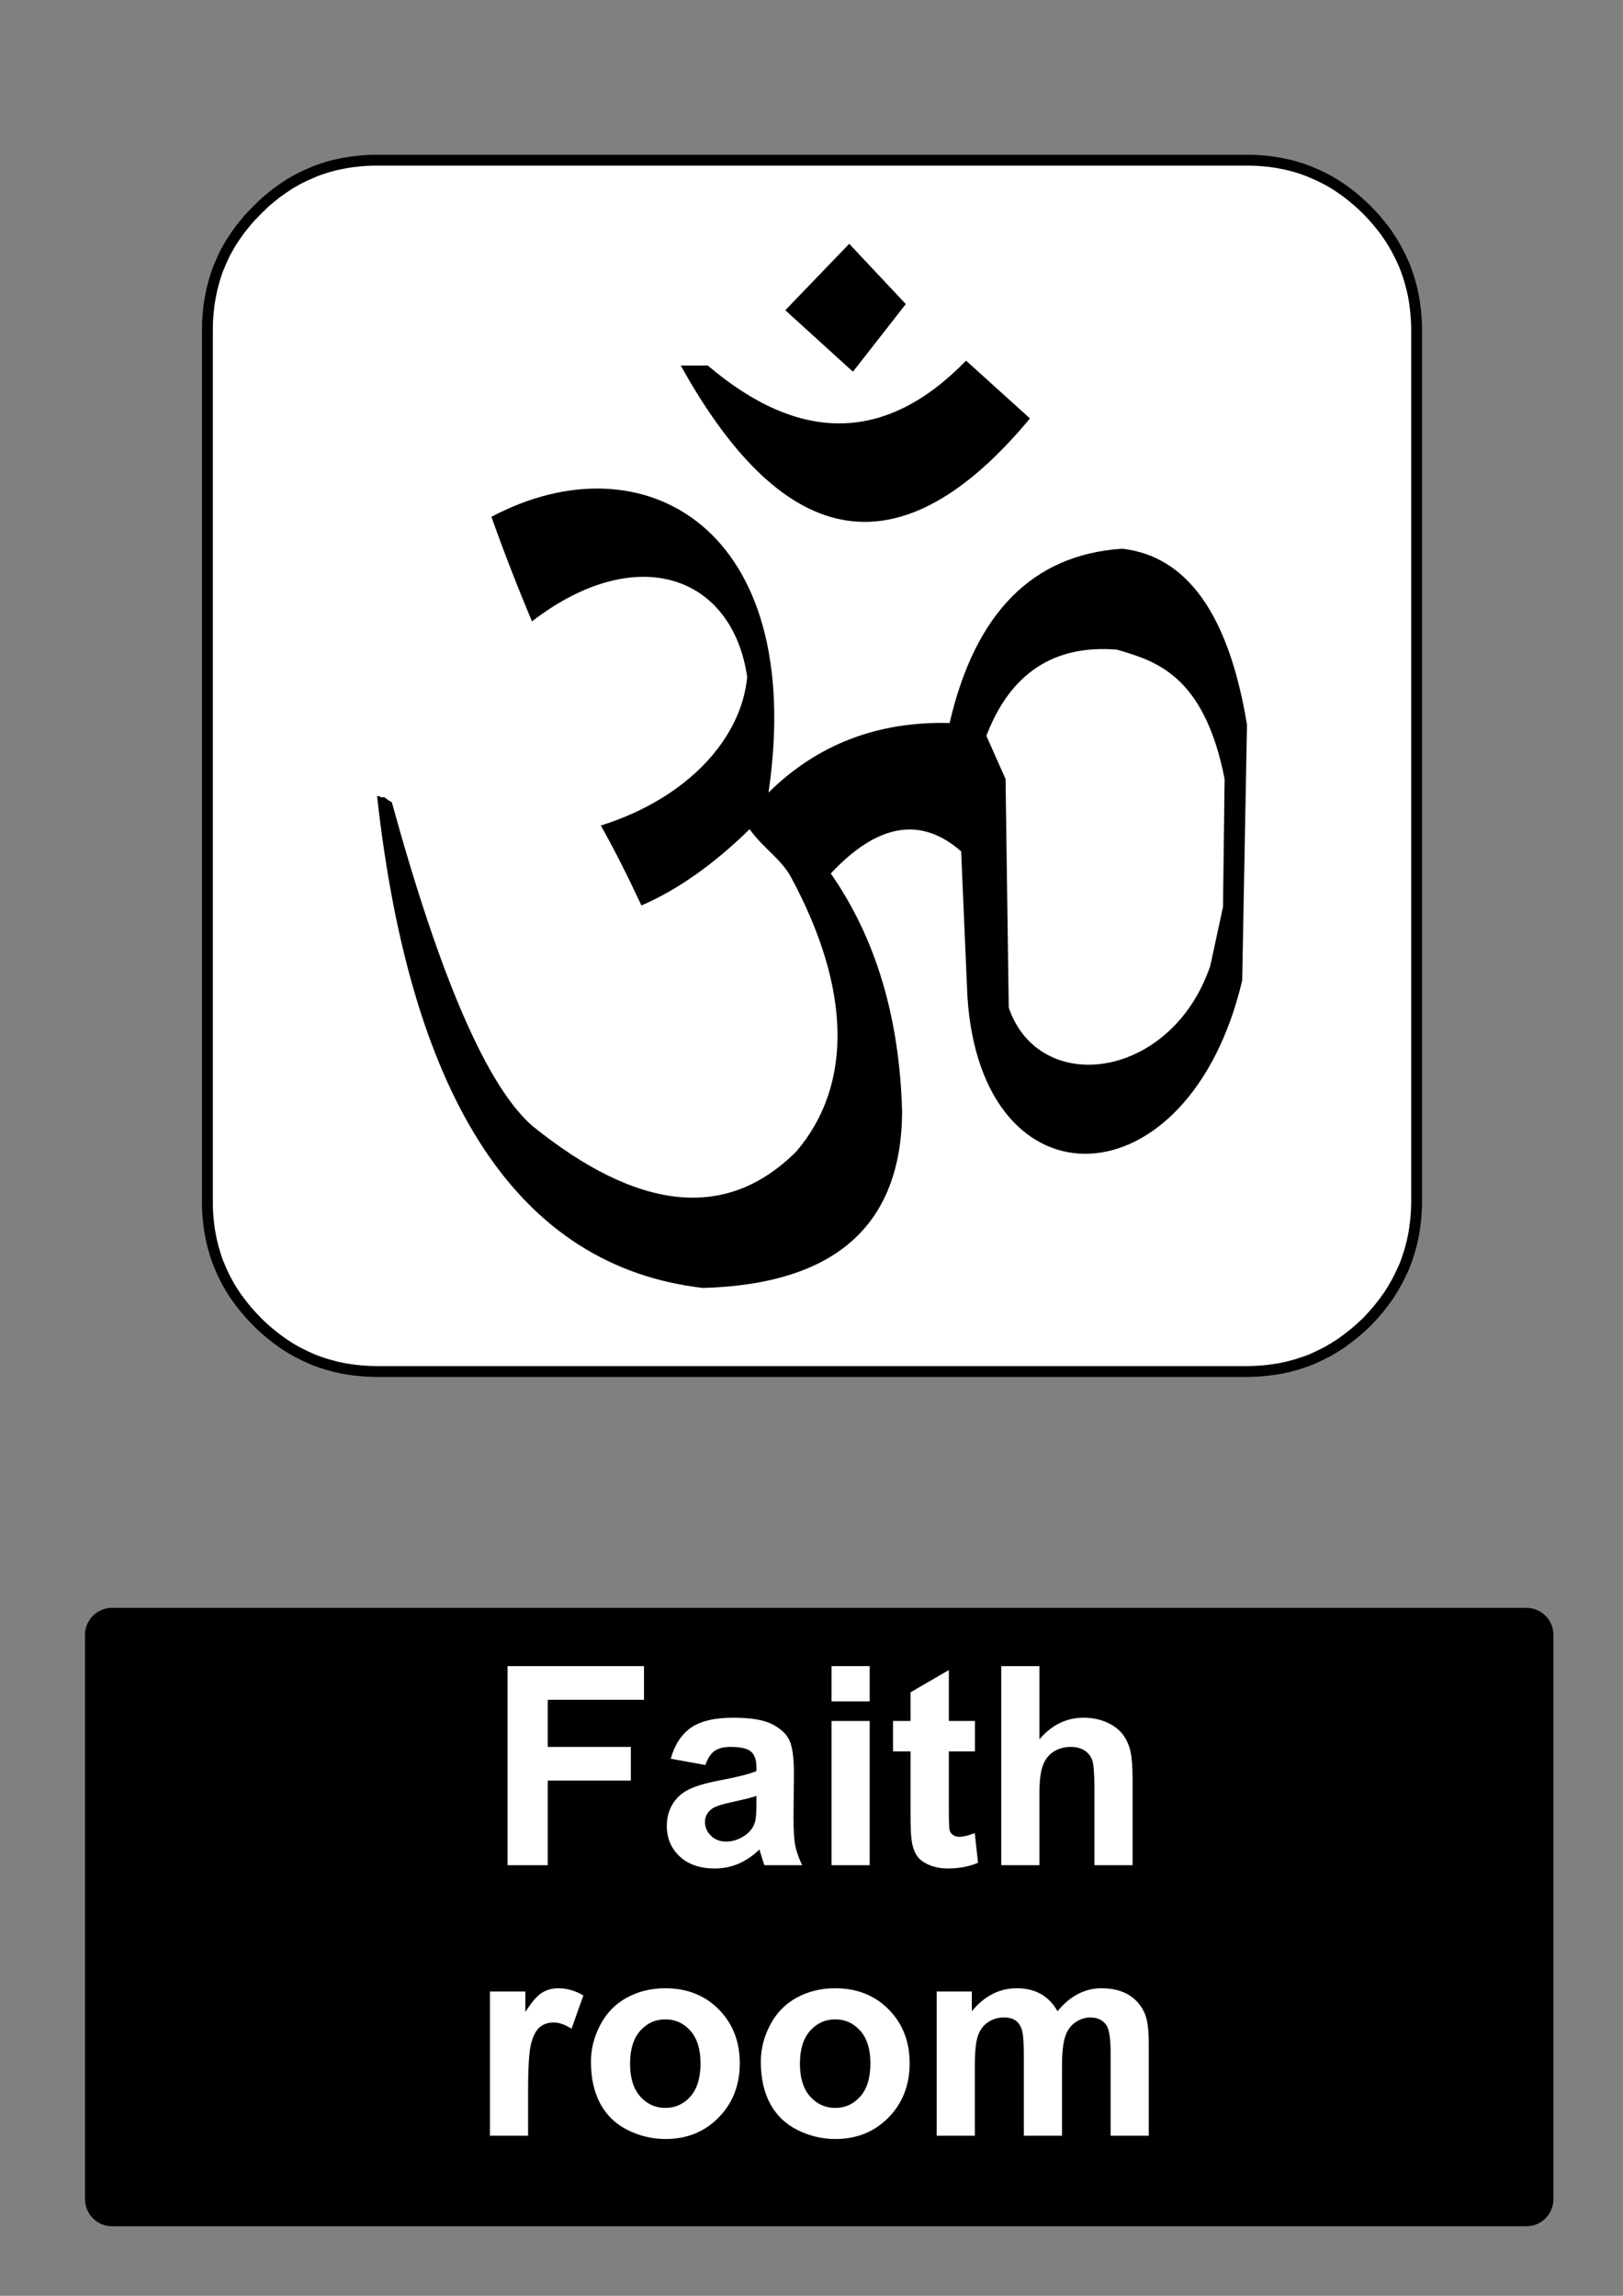
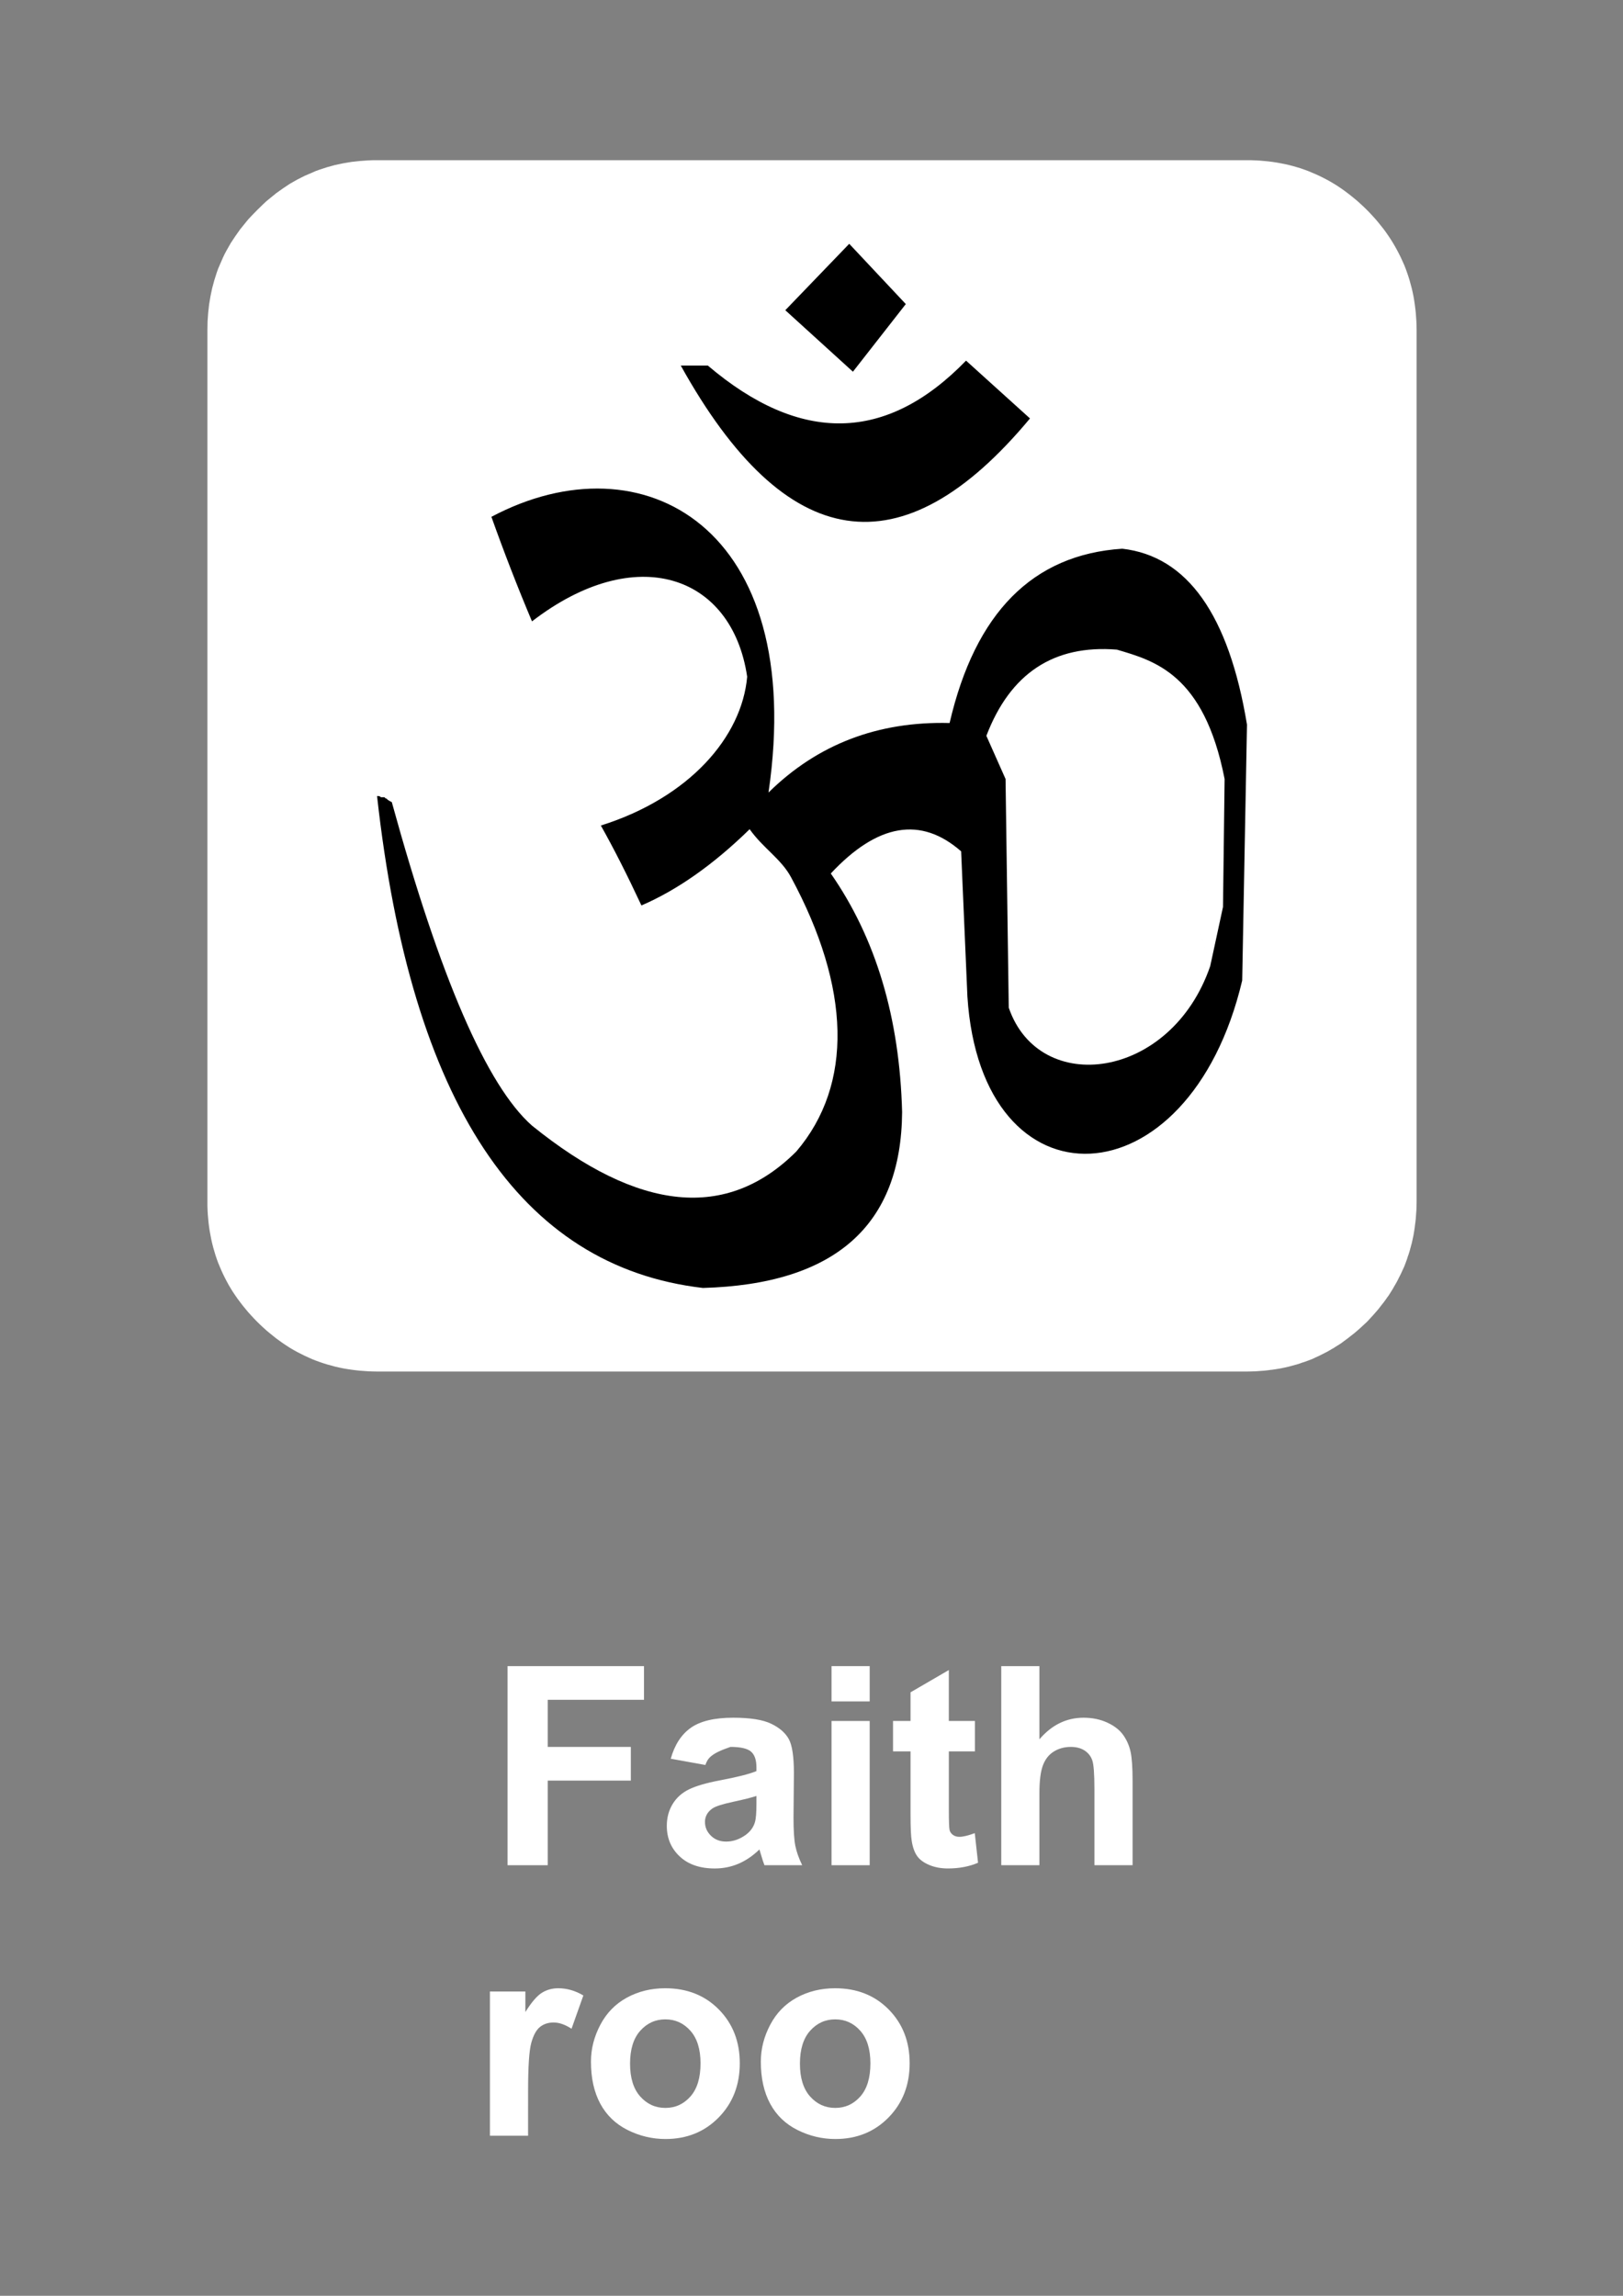
<svg xmlns="http://www.w3.org/2000/svg" version="1.1" id="Layer_1" x="0px" y="0px" width="595.279px" height="841.89px" viewBox="0 0 595.279 841.89" enable-background="new 0 0 595.279 841.89" xml:space="preserve">
  <rect x="0" y="0" width="595.279" height="841.89" fill="#808080" stroke="none" />
  <polygon fill="#FFFFFF" points="501.406,77.046 500.224,75.888 499.067,74.816 497.884,73.743 496.699,72.756 495.46,71.74   494.247,70.808 493.008,69.877 491.797,69.03 490.501,68.156 489.232,67.365 487.906,66.575 486.61,65.87 485.258,65.163   483.935,64.514 482.581,63.894 481.256,63.33 479.848,62.737 478.466,62.229 477.029,61.72 475.619,61.298 474.153,60.874   472.717,60.507 471.223,60.168 469.758,59.886 468.235,59.604 466.74,59.378 465.192,59.181 463.671,59.04 462.093,58.897   460.541,58.814 458.935,58.757 457.356,58.757 138.303,58.757 136.668,58.757 135.09,58.814 131.962,59.04 128.89,59.378   125.875,59.886 122.915,60.507 120.012,61.298 117.166,62.229 115.756,62.737 114.404,63.33 111.671,64.514 108.993,65.87   106.372,67.365 103.864,69.03 101.355,70.808 98.96,72.756 97.749,73.743 96.593,74.816 94.31,77.046 92.084,79.332 91.013,80.488   90.026,81.702 88.081,84.101 86.306,86.613 84.643,89.125 83.15,91.75 82.445,93.048 81.797,94.403 80.613,97.14 80.021,98.495   79.514,99.906 78.613,102.756 77.823,105.664 77.204,108.626 76.695,111.646 76.357,114.723 76.132,117.855 76.076,121.101   76.076,440.582 76.076,442.162 76.132,443.771 76.216,445.322 76.357,446.904 76.498,448.427 76.695,449.98 76.922,451.474   77.204,453 77.485,454.466 77.823,455.962 78.189,457.402 78.613,458.869 79.034,460.283 79.514,461.718 80.021,463.103   80.613,464.513 81.176,465.839 81.797,467.197 82.445,468.521 83.15,469.876 83.854,471.173 84.643,472.501 85.432,473.769   86.306,475.07 87.151,476.283 88.081,477.525 89.011,478.738 90.026,479.98 91.013,481.166 92.084,482.349 93.154,483.507   94.31,484.695 95.438,485.794 96.593,486.867 97.749,487.912 98.96,488.925 101.355,490.845 103.864,492.652 106.372,494.289   107.669,495.05 108.993,495.785 111.671,497.138 114.404,498.38 115.756,498.917 117.166,499.425 118.576,499.906 120.012,500.359   122.915,501.148 124.38,501.488 125.875,501.794 127.367,502.05 128.89,502.277 130.412,502.474 131.962,502.642 135.09,502.869   136.668,502.923 138.303,502.955 457.356,502.955 458.935,502.923 460.541,502.869 462.093,502.755 463.671,502.642   465.192,502.474 465.951,502.361 466.74,502.277 468.235,502.05 469.758,501.794 471.223,501.488 472.717,501.148 474.153,500.751   475.619,500.359 477.029,499.906 477.366,499.765 477.732,499.652 478.466,499.425 479.848,498.917 481.256,498.38 482.581,497.761   483.935,497.138 485.258,496.462 486.61,495.785 487.906,495.05 488.556,494.656 489.232,494.289 489.852,493.865 490.501,493.47   491.797,492.652 493.008,491.75 494.247,490.845 495.46,489.886 496.699,488.925 497.884,487.912 499.067,486.867 500.224,485.794   501.406,484.695 502.507,483.507 503.576,482.349 504.618,481.166 505.634,479.98 506.592,478.738 507.55,477.525 508.451,476.283   508.875,475.662 509.325,475.07 510.145,473.769 510.934,472.501 511.299,471.824 511.693,471.173 512.426,469.876 513.102,468.521   513.778,467.197 514.398,465.839 515.018,464.513 515.555,463.103 516.062,461.718 516.286,460.988 516.399,460.621   516.541,460.283 516.992,458.869 517.387,457.402 517.781,455.962 518.119,454.466 518.429,453 518.684,451.474 518.908,449.98   518.991,449.189 519.104,448.427 519.274,446.904 519.387,445.322 519.5,443.771 519.557,442.162 519.585,440.582 519.585,121.101   519.557,119.464 519.5,117.855 519.274,114.723 519.104,113.171 518.908,111.646 518.684,110.123 518.429,108.626 518.119,107.131   517.781,105.664 516.992,102.756 516.541,101.317 516.062,99.906 515.555,98.495 515.018,97.14 513.778,94.403 513.102,93.048   512.426,91.75 511.693,90.423 510.934,89.125 510.145,87.855 509.325,86.613 508.451,85.343 507.55,84.101 505.634,81.702   504.618,80.488 503.576,79.332 502.507,78.174 " />
-   <polygon fill="none" stroke="#000000" stroke-width="3.979" stroke-linecap="square" stroke-linejoin="bevel" stroke-miterlimit="10" points="  501.406,77.046 500.224,75.888 499.067,74.816 497.884,73.743 496.699,72.756 495.46,71.74 494.247,70.808 493.008,69.877   491.797,69.03 490.501,68.156 489.232,67.365 487.906,66.575 486.61,65.87 485.258,65.163 483.935,64.514 482.581,63.894   481.256,63.33 479.848,62.737 478.466,62.229 477.029,61.72 475.619,61.298 474.153,60.874 472.717,60.507 471.223,60.168   469.758,59.886 468.235,59.604 466.74,59.378 465.192,59.181 463.671,59.04 462.093,58.897 460.541,58.814 458.935,58.757   457.356,58.757 138.303,58.757 136.668,58.757 135.09,58.814 131.962,59.04 128.89,59.378 125.875,59.886 122.915,60.507   120.012,61.298 117.166,62.229 115.756,62.737 114.404,63.33 111.671,64.514 108.993,65.87 106.372,67.365 103.864,69.03   101.355,70.808 98.96,72.756 97.749,73.743 96.593,74.816 94.31,77.046 92.084,79.332 91.013,80.488 90.026,81.702 88.081,84.101   86.306,86.613 84.643,89.125 83.15,91.75 82.445,93.048 81.797,94.403 80.613,97.14 80.021,98.495 79.514,99.906 78.613,102.756   77.823,105.664 77.204,108.626 76.695,111.646 76.357,114.723 76.132,117.855 76.076,121.101 76.076,440.582 76.076,442.162   76.132,443.771 76.216,445.322 76.357,446.904 76.498,448.427 76.695,449.98 76.922,451.474 77.204,453 77.485,454.466   77.823,455.962 78.189,457.402 78.613,458.869 79.034,460.283 79.514,461.718 80.021,463.103 80.613,464.513 81.176,465.839   81.797,467.197 82.445,468.521 83.15,469.876 83.854,471.173 84.643,472.501 85.432,473.769 86.306,475.07 87.151,476.283   88.081,477.525 89.011,478.738 90.026,479.98 91.013,481.166 92.084,482.349 93.154,483.507 94.31,484.695 95.438,485.794   96.593,486.867 97.749,487.912 98.96,488.925 101.355,490.845 103.864,492.652 106.372,494.289 107.669,495.05 108.993,495.785   111.671,497.138 114.404,498.38 115.756,498.917 117.166,499.425 118.576,499.906 120.012,500.359 122.915,501.148 124.38,501.488   125.875,501.794 127.367,502.05 128.89,502.277 130.412,502.474 131.962,502.642 135.09,502.869 136.668,502.923 138.303,502.955   457.356,502.955 458.935,502.923 460.541,502.869 462.093,502.755 463.671,502.642 465.192,502.474 465.951,502.361 466.74,502.277   468.235,502.05 469.758,501.794 471.223,501.488 472.717,501.148 474.153,500.751 475.619,500.359 477.029,499.906 477.366,499.765   477.732,499.652 478.466,499.425 479.848,498.917 481.256,498.38 482.581,497.761 483.935,497.138 485.258,496.462 486.61,495.785   487.906,495.05 488.556,494.656 489.232,494.289 489.852,493.865 490.501,493.47 491.797,492.652 493.008,491.75 494.247,490.845   495.46,489.886 496.699,488.925 497.884,487.912 499.067,486.867 500.224,485.794 501.406,484.695 502.507,483.507 503.576,482.349   504.618,481.166 505.634,479.98 506.592,478.738 507.55,477.525 508.451,476.283 508.875,475.662 509.325,475.07 510.145,473.769   510.934,472.501 511.299,471.824 511.693,471.173 512.426,469.876 513.102,468.521 513.778,467.197 514.398,465.839   515.018,464.513 515.555,463.103 516.062,461.718 516.286,460.988 516.399,460.621 516.541,460.283 516.992,458.869   517.387,457.402 517.781,455.962 518.119,454.466 518.429,453 518.684,451.474 518.908,449.98 518.991,449.189 519.104,448.427   519.274,446.904 519.387,445.322 519.5,443.771 519.557,442.162 519.585,440.582 519.585,121.101 519.557,119.464 519.5,117.855   519.274,114.723 519.104,113.171 518.908,111.646 518.684,110.123 518.429,108.626 518.119,107.131 517.781,105.664   516.992,102.756 516.541,101.317 516.062,99.906 515.555,98.495 515.018,97.14 513.778,94.403 513.102,93.048 512.426,91.75   511.693,90.423 510.934,89.125 510.145,87.855 509.325,86.613 508.451,85.343 507.55,84.101 505.634,81.702 504.618,80.488   503.576,79.332 502.507,78.174 " />
  <path d="M443.879,354.275L443.879,354.275c-14.339,41.795-62.666,48.008-73.892,15.247l-1.173-83.859l-7.037-15.833  c8.767-22.93,24.727-33.463,47.879-31.602L443.879,354.275 M409.656,238.228L409.656,238.228c13.598,4.043,31.953,8.783,39.5,47.436  l-0.587,46.914l-4.69,21.698L409.656,238.228 M455.607,359.553L455.607,359.553l1.759-93.829  c-6.646-40.268-21.893-61.771-45.74-64.507c-32.842,2.15-53.952,23.457-63.336,63.921c-26.337-0.679-48.479,7.818-66.422,25.493  c14.224-97.094-45.971-130.659-101.631-101.104c4.661,13.079,9.622,25.857,14.884,38.336c38.034-29.316,73.362-17.14,78.926,20.294  c-1.954,22.099-21.198,44.348-53.669,54.571c4.66,8.269,9.622,18.04,14.883,29.315c13.229-5.712,26.458-15.034,39.688-27.962  c5.031,7.06,11.537,10.857,15.179,17.602c21.879,40.534,22.889,76.014,1.96,100.561c-25.406,25.408-57.729,22.25-96.966-9.471  c-16.537-14.582-33.676-54.121-51.415-118.614c-2.705-1.353-1.354-1.353-2.254-1.353l-0.451-0.45h-0.452h-0.451h-0.451  c0,0,0-0.451-1.353-0.451c12.478,112.451,52.315,172.584,119.516,180.401c48.408-1.352,72.761-22.852,73.063-64.493  c-0.901-34.577-9.621-63.742-26.157-87.495c17.138-18.341,33.071-21.047,47.806-8.119l2.298,53.206  C359.893,444.568,436.146,441.939,455.607,359.553 M249.692,134.054L249.692,134.054h9.922c33.976,28.865,65.544,28.264,94.71-1.804  l23.452,21.197C330.872,209.822,288.177,203.358,249.692,134.054 M311.479,89.405l-23.452,24.354l24.806,22.551l19.394-24.805  L311.479,89.405" />
-   <path d="M41.1,589.611h518.74c5.479,0,9.92,4.439,9.92,9.92v206.93c0,5.479-4.439,9.92-9.92,9.92H41.1  c-5.479,0-9.92-4.439-9.92-9.92v-206.93C31.18,594.05,35.62,589.611,41.1,589.611" />
  <g>
    <path fill="#FFFFFF" d="M186.15,683.99v-73.014h50.055v12.352h-35.313v17.283h30.48v12.352h-30.48v31.027H186.15z" />
-     <path fill="#FFFFFF" d="M258.716,647.234l-12.7-2.291c1.427-5.111,3.885-8.896,7.371-11.355c3.486-2.457,8.666-3.686,15.539-3.686   c6.242,0,10.89,0.738,13.945,2.217c3.054,1.479,5.205,3.354,6.449,5.627c1.245,2.275,1.868,6.451,1.868,12.527l-0.148,16.336   c0,4.648,0.224,8.076,0.672,10.283c0.448,2.209,1.286,4.574,2.515,7.098h-13.846c-0.366-0.928-0.814-2.309-1.345-4.133   c-0.233-0.83-0.398-1.377-0.498-1.645c-2.392,2.324-4.948,4.066-7.67,5.229c-2.724,1.162-5.628,1.744-8.717,1.744   c-5.445,0-9.736-1.479-12.875-4.434c-3.138-2.955-4.707-6.689-4.707-11.207c0-2.986,0.714-5.65,2.143-7.994   c1.427-2.34,3.428-4.133,6.001-5.379c2.573-1.244,6.283-2.332,11.131-3.262c6.541-1.229,11.073-2.373,13.597-3.438v-1.395   c0-2.689-0.665-4.605-1.991-5.752c-1.329-1.146-3.835-1.719-7.521-1.719c-2.49,0-4.433,0.49-5.827,1.471   C260.707,643.056,259.579,644.777,258.716,647.234z M277.442,658.589c-1.793,0.598-4.632,1.313-8.517,2.143   s-6.425,1.643-7.62,2.439c-1.827,1.295-2.739,2.938-2.739,4.932c0,1.959,0.73,3.652,2.191,5.078c1.46,1.43,3.32,2.143,5.578,2.143   c2.522,0,4.931-0.828,7.222-2.49c1.693-1.262,2.805-2.805,3.337-4.631c0.365-1.195,0.548-3.469,0.548-6.824V658.589   L277.442,658.589z" />
+     <path fill="#FFFFFF" d="M258.716,647.234l-12.7-2.291c1.427-5.111,3.885-8.896,7.371-11.355c3.486-2.457,8.666-3.686,15.539-3.686   c6.242,0,10.89,0.738,13.945,2.217c3.054,1.479,5.205,3.354,6.449,5.627c1.245,2.275,1.868,6.451,1.868,12.527l-0.148,16.336   c0,4.648,0.224,8.076,0.672,10.283c0.448,2.209,1.286,4.574,2.515,7.098h-13.846c-0.366-0.928-0.814-2.309-1.345-4.133   c-0.233-0.83-0.398-1.377-0.498-1.645c-2.392,2.324-4.948,4.066-7.67,5.229c-2.724,1.162-5.628,1.744-8.717,1.744   c-5.445,0-9.736-1.479-12.875-4.434c-3.138-2.955-4.707-6.689-4.707-11.207c0-2.986,0.714-5.65,2.143-7.994   c1.427-2.34,3.428-4.133,6.001-5.379c2.573-1.244,6.283-2.332,11.131-3.262c6.541-1.229,11.073-2.373,13.597-3.438v-1.395   c0-2.689-0.665-4.605-1.991-5.752c-1.329-1.146-3.835-1.719-7.521-1.719C260.707,643.056,259.579,644.777,258.716,647.234z M277.442,658.589c-1.793,0.598-4.632,1.313-8.517,2.143   s-6.425,1.643-7.62,2.439c-1.827,1.295-2.739,2.938-2.739,4.932c0,1.959,0.73,3.652,2.191,5.078c1.46,1.43,3.32,2.143,5.578,2.143   c2.522,0,4.931-0.828,7.222-2.49c1.693-1.262,2.805-2.805,3.337-4.631c0.365-1.195,0.548-3.469,0.548-6.824V658.589   L277.442,658.589z" />
    <path fill="#FFFFFF" d="M304.984,623.925v-12.949h13.995v12.949H304.984z M304.984,683.99v-52.893h13.995v52.893H304.984z" />
    <path fill="#FFFFFF" d="M357.577,631.097v11.156h-9.563v21.316c0,4.314,0.091,6.832,0.272,7.545   c0.184,0.715,0.599,1.303,1.246,1.768c0.646,0.467,1.437,0.697,2.365,0.697c1.295,0,3.17-0.447,5.628-1.344l1.195,10.855   c-3.255,1.396-6.94,2.092-11.058,2.092c-2.522,0-4.799-0.424-6.822-1.27c-2.025-0.848-3.513-1.943-4.457-3.287   c-0.947-1.346-1.604-3.162-1.968-5.453c-0.3-1.627-0.448-4.914-0.448-9.861v-23.061h-6.425v-11.156h6.425v-10.508l14.045-8.168   v18.676h9.563V631.097z" />
    <path fill="#FFFFFF" d="M381.235,610.976v26.846c4.516-5.279,9.911-7.92,16.188-7.92c3.22,0,6.126,0.598,8.716,1.793   s4.54,2.723,5.853,4.582c1.312,1.859,2.207,3.918,2.689,6.176c0.479,2.26,0.722,5.762,0.722,10.51v31.027h-13.995V656.05   c0-5.545-0.267-9.064-0.797-10.559c-0.531-1.494-1.469-2.682-2.813-3.563c-1.345-0.879-3.03-1.318-5.056-1.318   c-2.324,0-4.399,0.564-6.226,1.691c-1.826,1.129-3.163,2.832-4.009,5.105c-0.849,2.273-1.271,5.637-1.271,10.086v26.496H367.24   v-73.016h13.995V610.976z" />
  </g>
  <g>
    <path fill="#FFFFFF" d="M193.689,783.201h-13.995v-52.895h12.999v7.521c2.225-3.553,4.226-5.895,6.001-7.021   c1.776-1.129,3.793-1.693,6.052-1.693c3.188,0,6.258,0.881,9.214,2.641l-4.333,12.201c-2.358-1.525-4.549-2.291-6.574-2.291   c-1.959,0-3.62,0.541-4.98,1.619c-1.361,1.08-2.433,3.031-3.212,5.852c-0.78,2.822-1.17,8.734-1.17,17.73L193.689,783.201   L193.689,783.201z" />
    <path fill="#FFFFFF" d="M216.749,756.005c0-4.646,1.146-9.145,3.437-13.496c2.291-4.35,5.536-7.67,9.737-9.961   c4.2-2.291,8.89-3.438,14.07-3.438c8.001,0,14.559,2.6,19.673,7.795c5.112,5.195,7.67,11.762,7.67,19.697   c0,8.002-2.582,14.635-7.745,19.896c-5.164,5.264-11.663,7.895-19.499,7.895c-4.848,0-9.472-1.096-13.871-3.287   c-4.4-2.191-7.745-5.404-10.036-9.637S216.749,762.083,216.749,756.005z M231.092,756.753c0,5.246,1.245,9.264,3.735,12.053   c2.489,2.789,5.561,4.184,9.214,4.184c3.651,0,6.715-1.395,9.188-4.184s3.71-6.84,3.71-12.152c0-5.18-1.236-9.164-3.71-11.953   s-5.537-4.184-9.188-4.184c-3.653,0-6.725,1.395-9.214,4.184C232.337,747.49,231.092,751.507,231.092,756.753z" />
    <path fill="#FFFFFF" d="M279.054,756.005c0-4.646,1.146-9.145,3.438-13.496c2.29-4.35,5.535-7.67,9.736-9.961   c4.2-2.291,8.89-3.438,14.069-3.438c8.002,0,14.561,2.6,19.674,7.795c5.11,5.195,7.67,11.762,7.67,19.697   c0,8.002-2.582,14.635-7.744,19.896c-5.164,5.264-11.664,7.895-19.5,7.895c-4.848,0-9.471-1.096-13.87-3.287   s-7.744-5.404-10.035-9.637S279.054,762.083,279.054,756.005z M293.398,756.753c0,5.246,1.245,9.264,3.735,12.053   c2.489,2.789,5.561,4.184,9.215,4.184c3.652,0,6.715-1.395,9.188-4.184s3.709-6.84,3.709-12.152c0-5.18-1.235-9.164-3.709-11.953   c-2.475-2.789-5.536-4.184-9.188-4.184c-3.654,0-6.726,1.395-9.215,4.184C294.643,747.49,293.398,751.507,293.398,756.753z" />
-     <path fill="#FFFFFF" d="M343.551,730.306h12.898v7.223c4.614-5.609,10.11-8.416,16.485-8.416c3.387,0,6.325,0.695,8.815,2.092   c2.489,1.395,4.531,3.504,6.126,6.324c2.322-2.82,4.83-4.932,7.521-6.324c2.69-1.395,5.561-2.092,8.616-2.092   c3.885,0,7.172,0.789,9.86,2.363c2.689,1.578,4.698,3.895,6.026,6.949c0.963,2.258,1.444,5.91,1.444,10.957v33.818h-13.995v-30.232   c0-5.246-0.481-8.633-1.444-10.16c-1.295-1.99-3.287-2.986-5.977-2.986c-1.96,0-3.803,0.598-5.528,1.793   c-1.727,1.195-2.972,2.947-3.735,5.254c-0.765,2.309-1.146,5.951-1.146,10.932v25.4h-13.995v-28.986   c0-5.145-0.249-8.467-0.747-9.961s-1.271-2.605-2.314-3.336c-1.048-0.729-2.467-1.096-4.26-1.096c-2.158,0-4.102,0.58-5.826,1.742   c-1.728,1.164-2.964,2.84-3.712,5.029c-0.745,2.191-1.119,5.828-1.119,10.908v25.699H343.55L343.551,730.306L343.551,730.306z" />
  </g>
</svg>